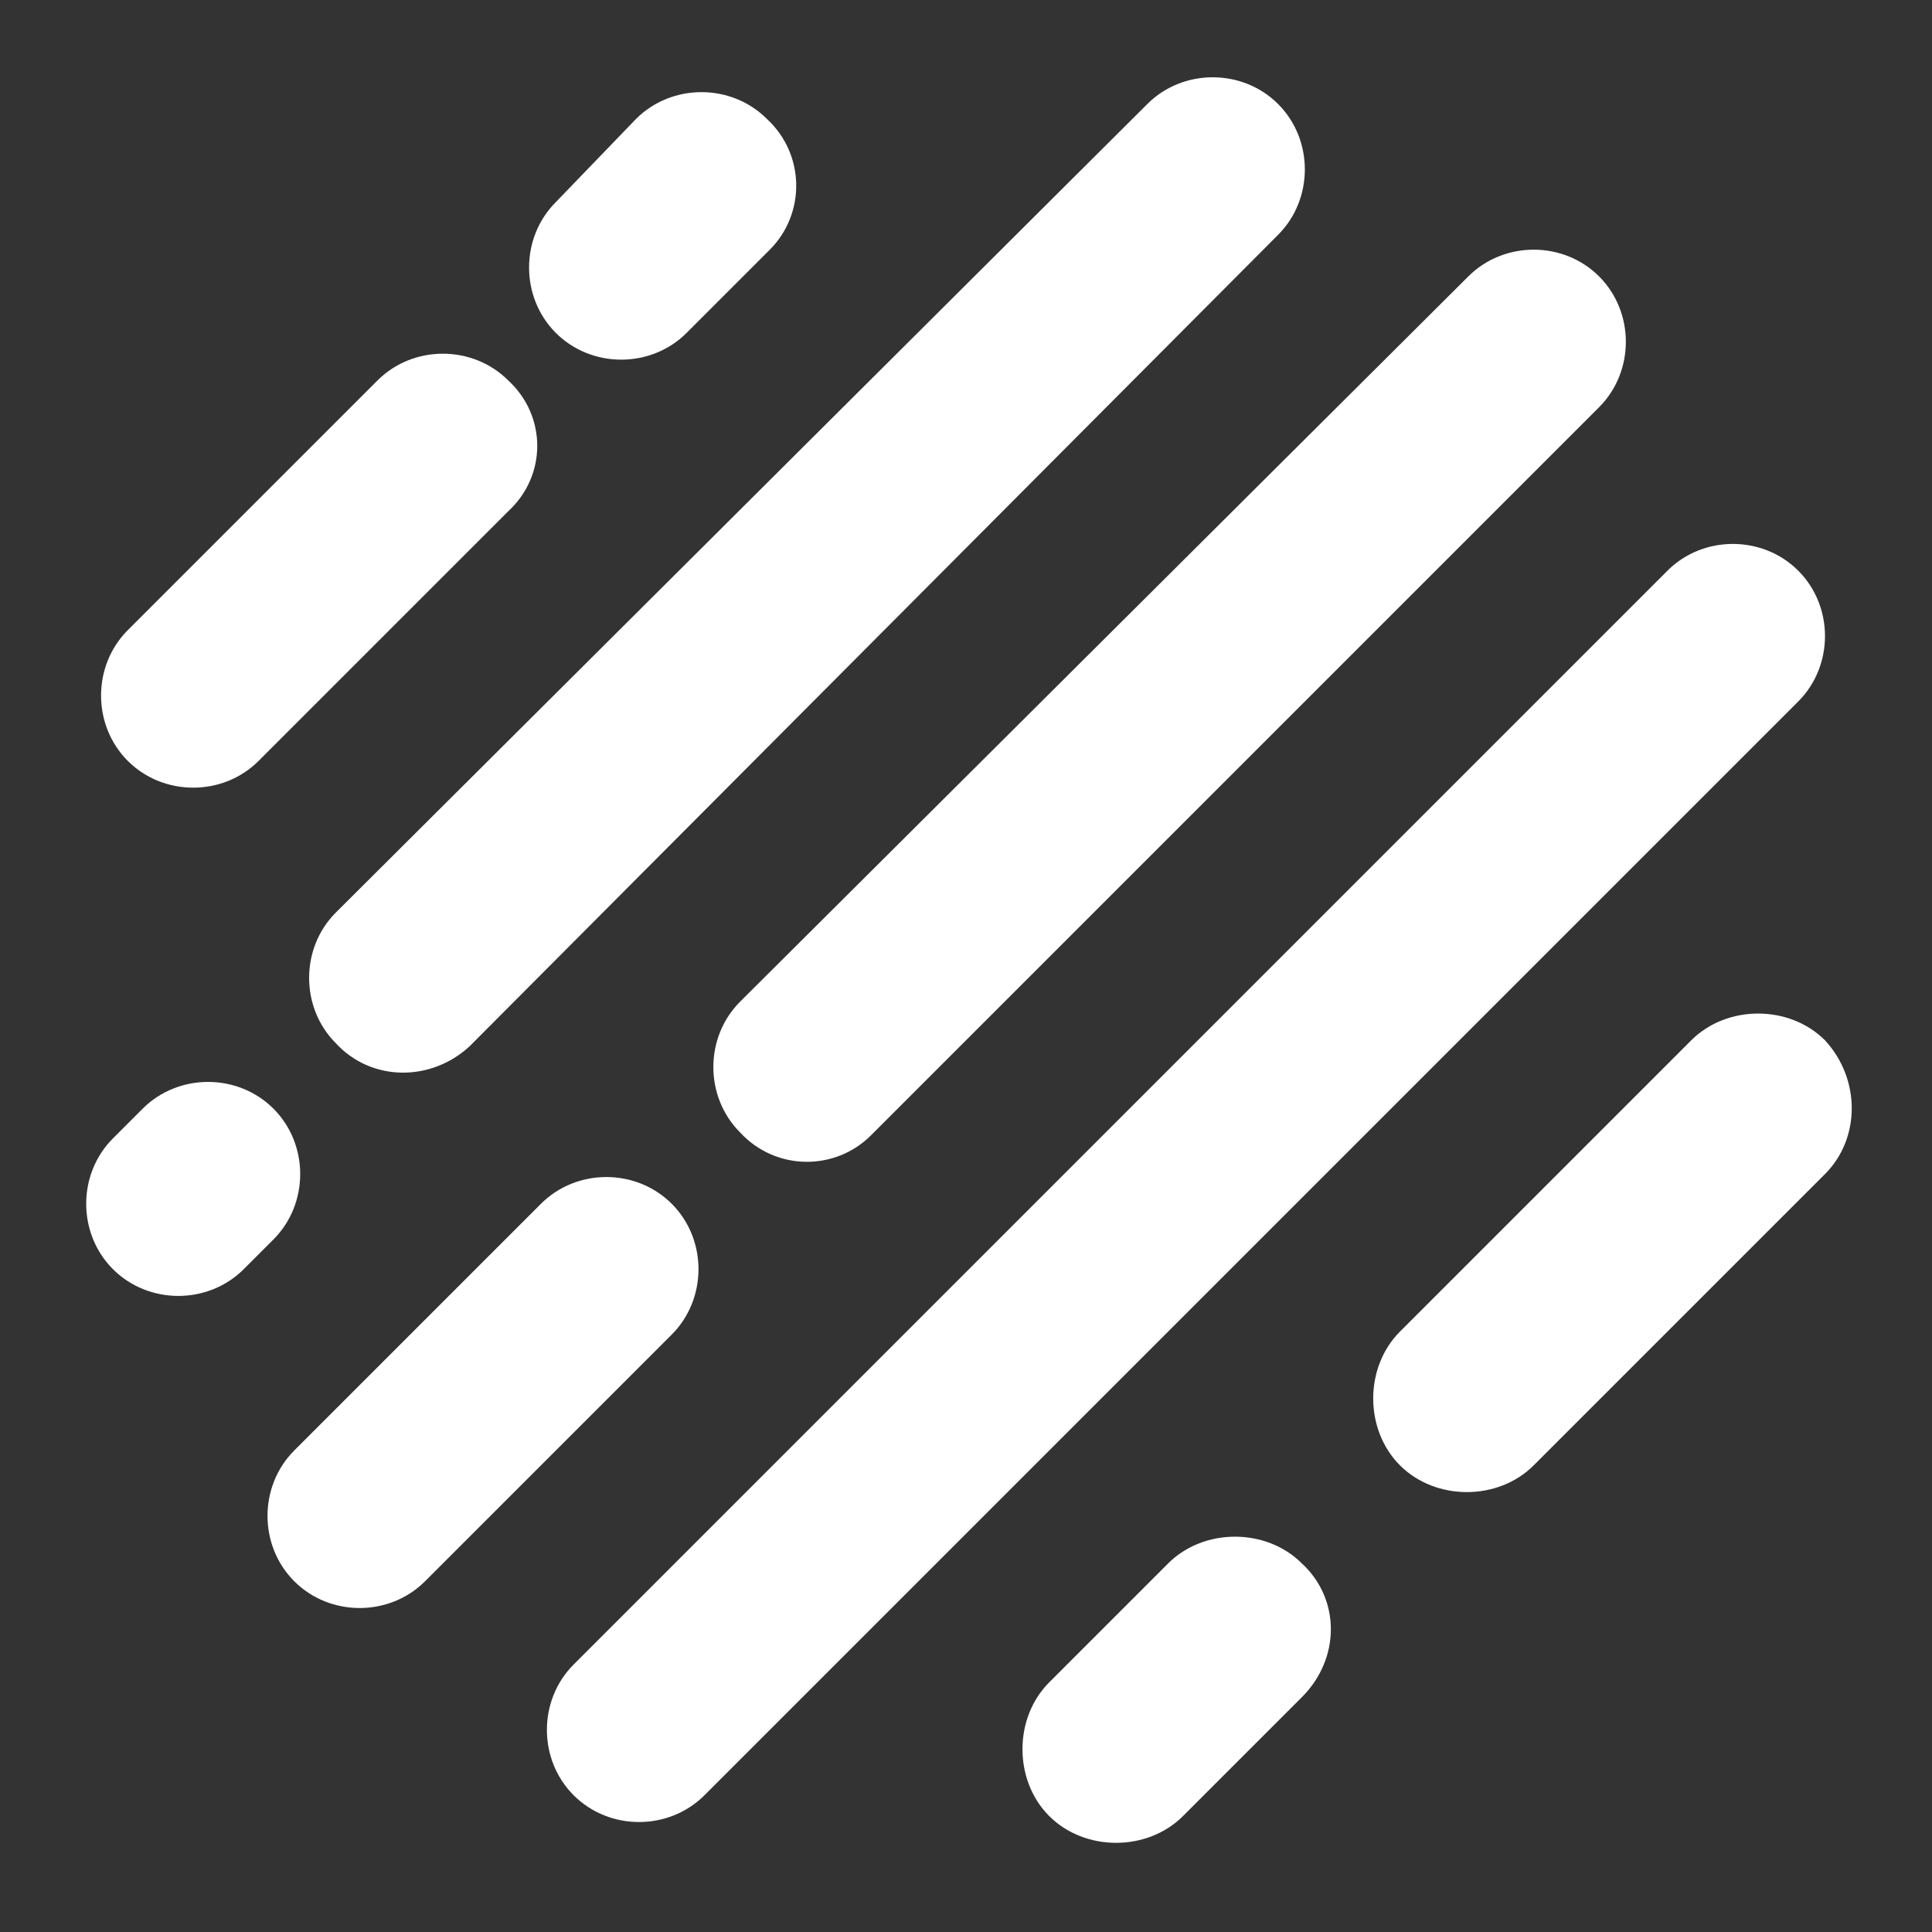
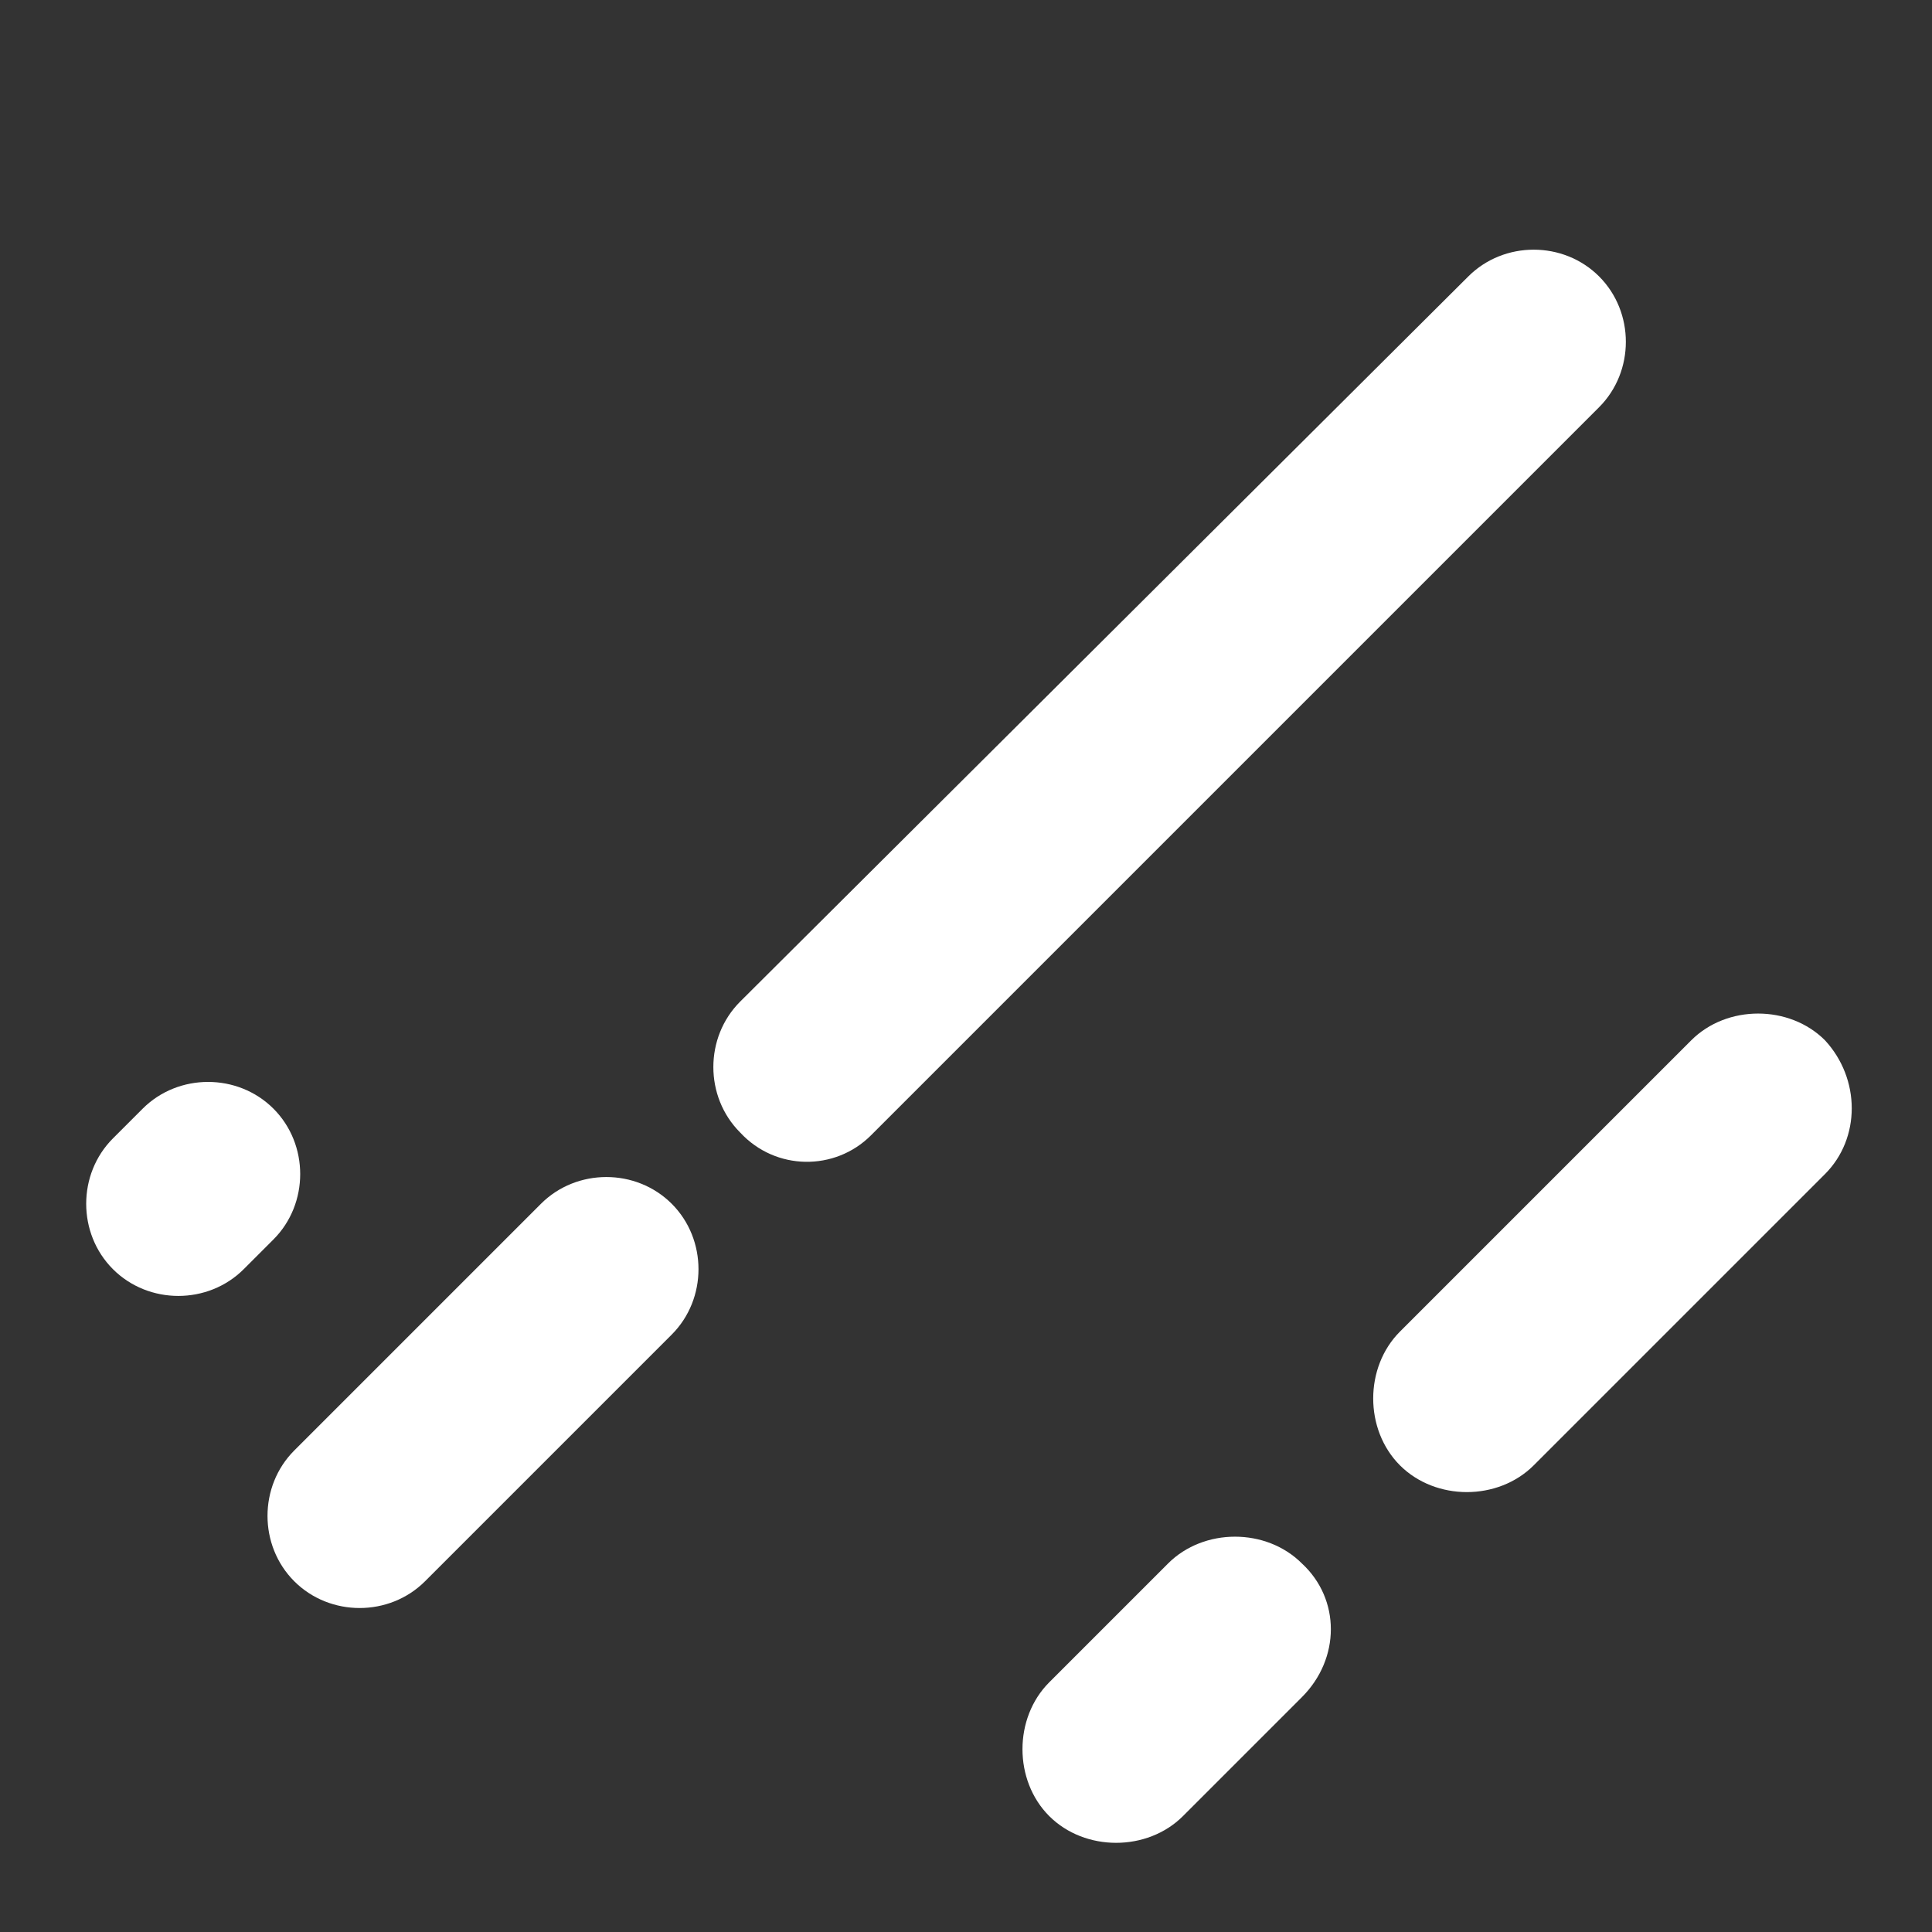
<svg xmlns="http://www.w3.org/2000/svg" version="1.1" id="Layer_1" x="0px" y="0px" viewBox="0 0 65 65" style="enable-background:new 0 0 65 65;" xml:space="preserve">
  <rect x="0" y="0" width="65" height="65" fill="#333333" stroke="none" />
  <style type="text/css">
	.st0{fill:#FFFFFF;}
</style>
  <g>
    <g>
      <g>
        <g>
-           <path class="st0" d="M17.1,17.2l-8.4,8.4c-1.2,1.2-3.2,1.2-4.4,0l0,0c-1.2-1.2-1.2-3.2,0-4.4l8.4-8.4c1.2-1.2,3.2-1.2,4.4,0l0,0      C18.4,14,18.4,16,17.1,17.2z" />
-         </g>
+           </g>
      </g>
      <g>
        <g>
-           <path class="st0" d="M25.9,8.4l-2.8,2.8c-1.2,1.2-3.2,1.2-4.4,0l0,0c-1.2-1.2-1.2-3.2,0-4.4L21.4,4c1.2-1.2,3.2-1.2,4.4,0l0,0      C27.1,5.2,27.1,7.2,25.9,8.4z" />
-         </g>
+           </g>
      </g>
    </g>
    <g>
      <g>
        <g>
          <path class="st0" d="M43.8,57.1l-4,4c-1.2,1.2-3.3,1.2-4.5,0l0,0c-1.2-1.2-1.2-3.3,0-4.5l4-4c1.2-1.2,3.3-1.2,4.5,0l0,0      C45.1,53.8,45.1,55.8,43.8,57.1z" />
        </g>
      </g>
      <g>
        <g>
          <path class="st0" d="M61.4,39.5l-9.8,9.8c-1.2,1.2-3.3,1.2-4.5,0l0,0c-1.2-1.2-1.2-3.3,0-4.5l9.8-9.8c1.2-1.2,3.3-1.2,4.5,0l0,0      C62.6,36.3,62.6,38.3,61.4,39.5z" />
        </g>
      </g>
    </g>
    <g>
-       <path class="st0" d="M23.7,60.4l36.8-36.8c1.2-1.2,1.2-3.2,0-4.4l0,0c-1.2-1.2-3.2-1.2-4.4,0L19.3,56c-1.2,1.2-1.2,3.2,0,4.4l0,0    C20.5,61.6,22.5,61.6,23.7,60.4z" />
-     </g>
+       </g>
    <g>
      <g>
        <g>
          <path class="st0" d="M29.3,38.2l24.5-24.5c1.2-1.2,1.2-3.2,0-4.4l0,0c-1.2-1.2-3.2-1.2-4.4,0L24.9,33.7c-1.2,1.2-1.2,3.2,0,4.4      l0,0C26.1,39.4,28.1,39.4,29.3,38.2z" />
        </g>
      </g>
      <g>
        <g>
          <path class="st0" d="M14.3,53.2l8.3-8.3c1.2-1.2,1.2-3.2,0-4.4l0,0c-1.2-1.2-3.2-1.2-4.4,0l-8.3,8.3c-1.2,1.2-1.2,3.2,0,4.4l0,0      C11.1,54.4,13.1,54.4,14.3,53.2z" />
        </g>
      </g>
    </g>
    <g>
      <g>
        <g>
-           <path class="st0" d="M15.8,35.2L43,7.9c1.2-1.2,1.2-3.2,0-4.4l0,0c-1.2-1.2-3.2-1.2-4.4,0L11.3,30.7c-1.2,1.2-1.2,3.2,0,4.4l0,0      C12.5,36.4,14.5,36.4,15.8,35.2z" />
-         </g>
+           </g>
      </g>
      <g>
        <g>
          <path class="st0" d="M8.2,42.7l1-1c1.2-1.2,1.2-3.2,0-4.4l0,0c-1.2-1.2-3.2-1.2-4.4,0l-1,1c-1.2,1.2-1.2,3.2,0,4.4l0,0      C5,43.9,7,43.9,8.2,42.7z" />
        </g>
      </g>
    </g>
  </g>
</svg>